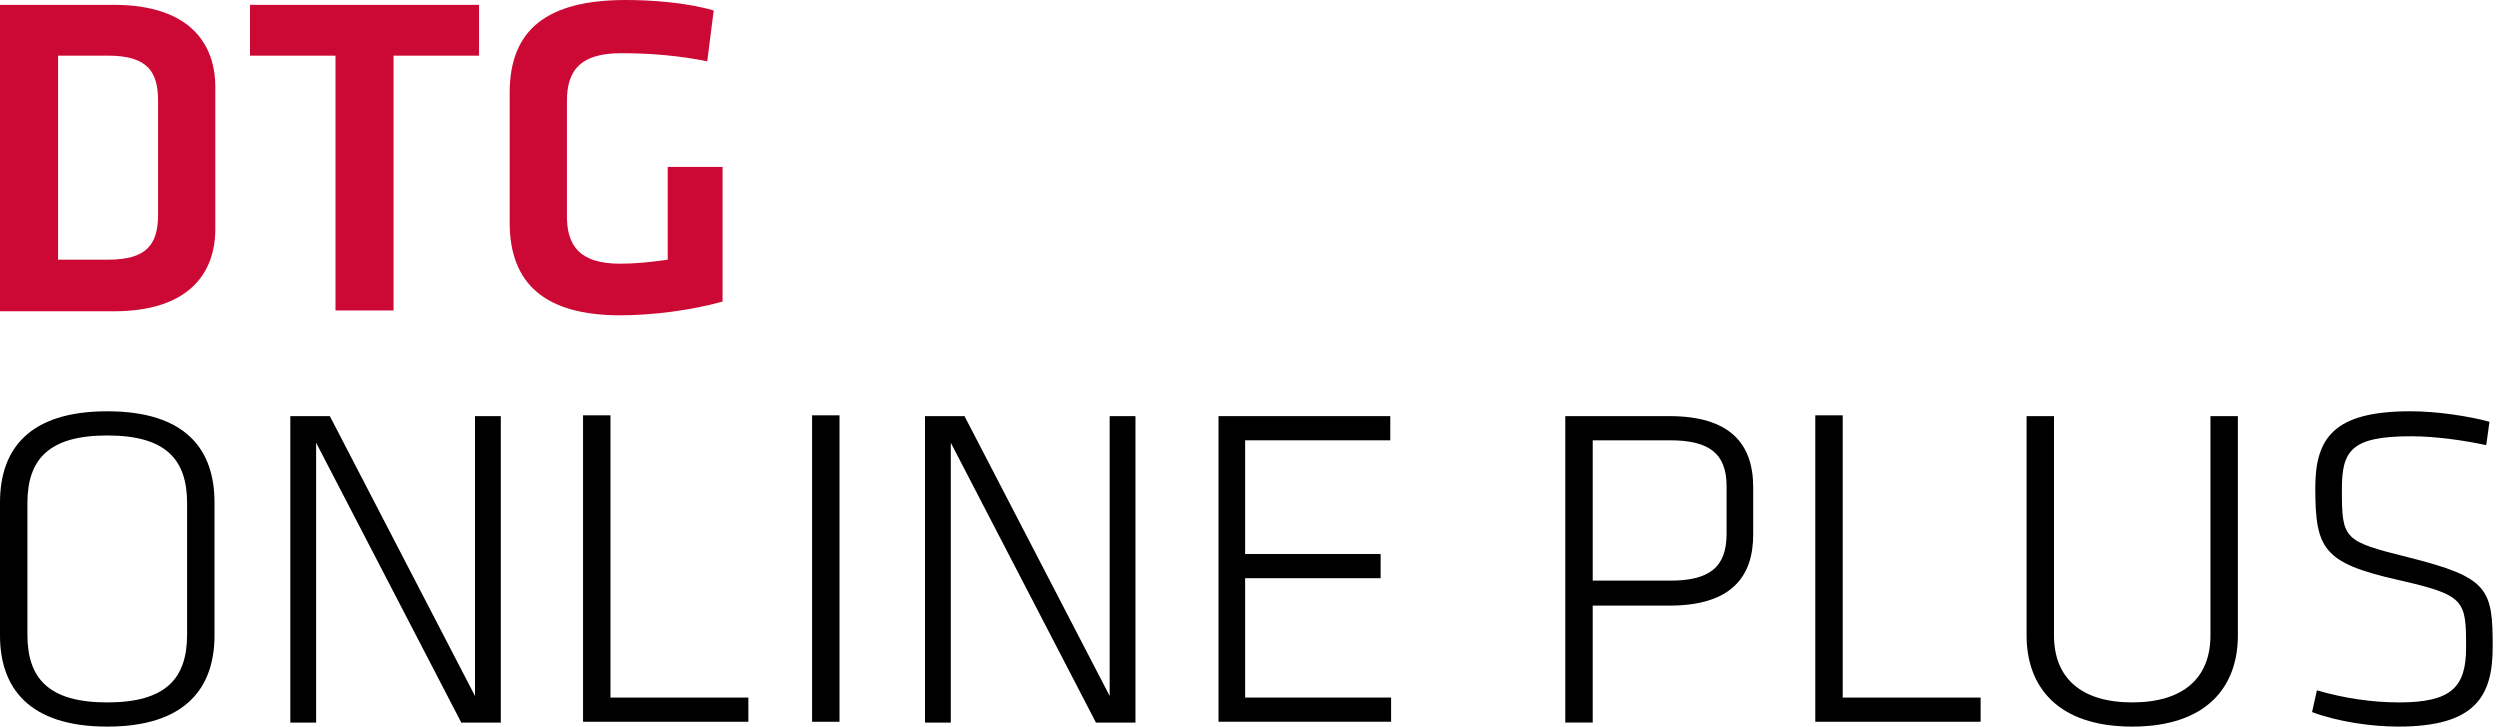
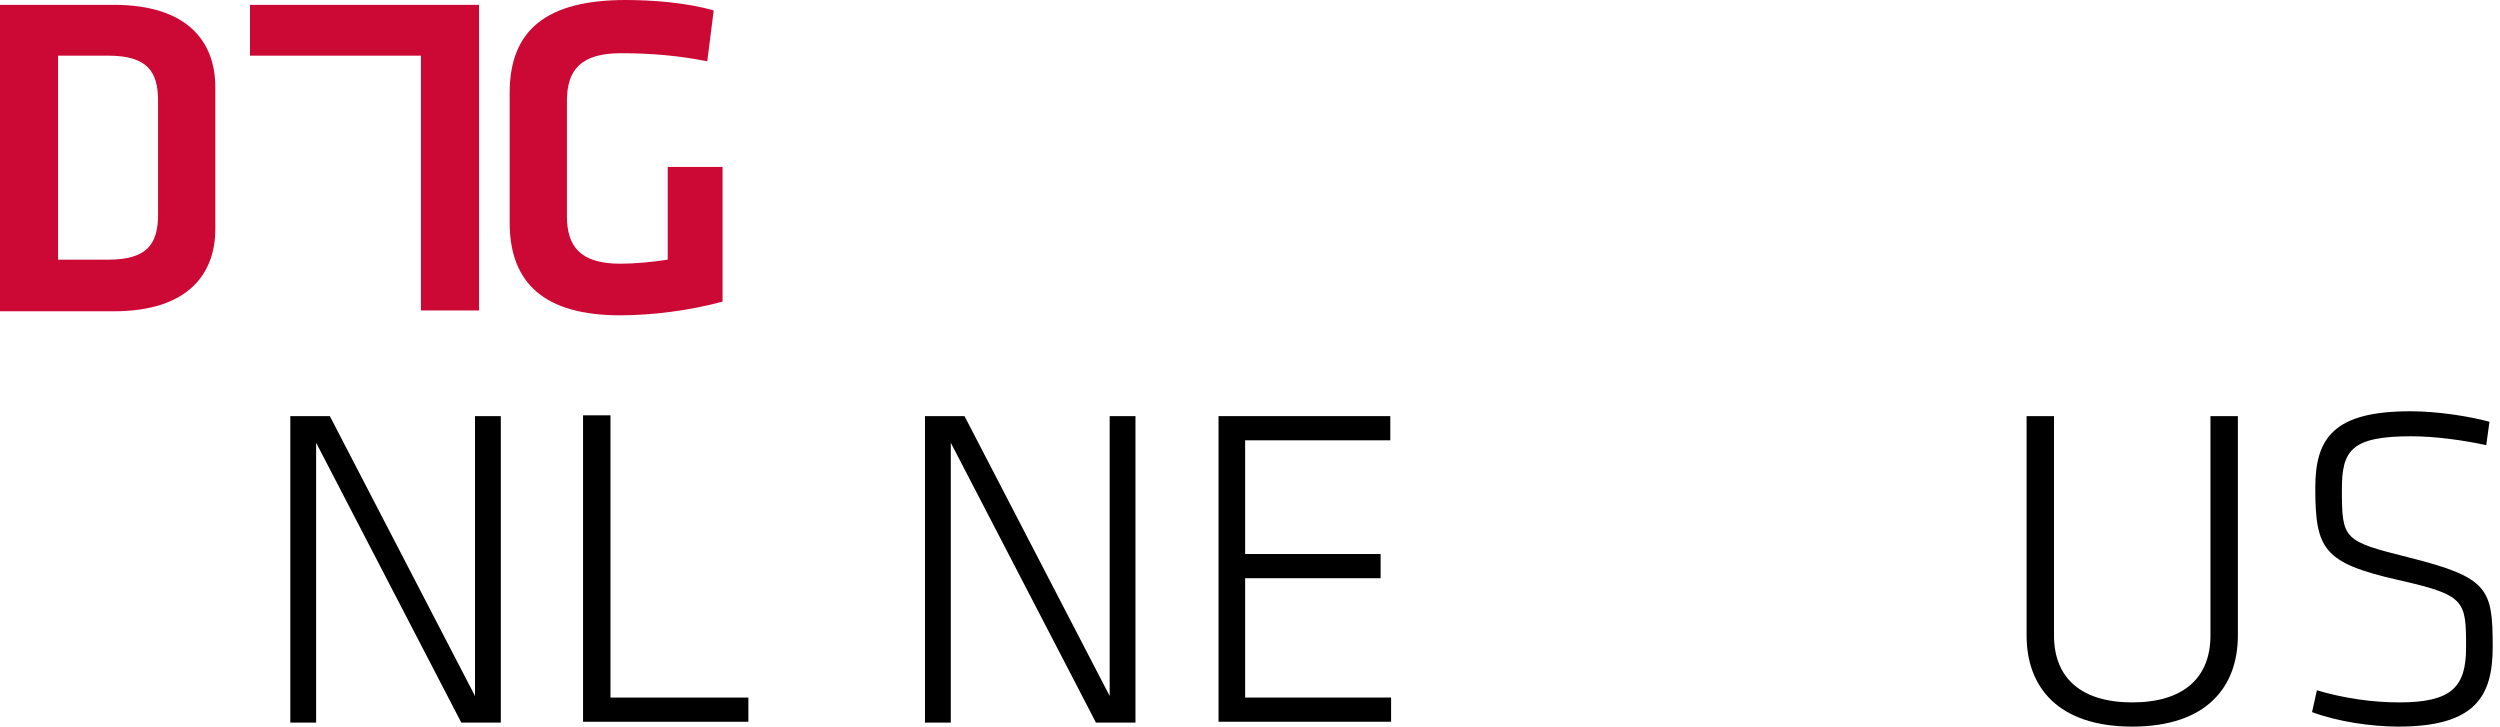
<svg xmlns="http://www.w3.org/2000/svg" id="a" width="203" height="59" viewBox="0 0 203 59">
  <path d="m9.233.393c6.09,0,8.251,3.078,8.251,6.679v11.525c0,3.536-2.095,6.679-8.251,6.679H0V.393s9.233,0,9.233,0Zm-4.518,20.693h4.06c3.143,0,4.06-1.244,4.06-3.667v-9.233c0-2.357-.851-3.667-4.06-3.667h-4.06v16.567Z" style="fill:#cc0935;" />
-   <path d="m27.241,4.518h-6.941V.393h18.597v4.125h-6.941v20.693h-4.715s0-20.693,0-20.693Z" style="fill:#cc0935;" />
+   <path d="m27.241,4.518h-6.941V.393h18.597v4.125v20.693h-4.715s0-20.693,0-20.693Z" style="fill:#cc0935;" />
  <path d="m46.034,17.549c0,2.423,1.048,3.863,4.322,3.863,1.244,0,2.554-.131,3.863-.327v-7.531h4.453v10.936c-2.619.72-5.697,1.113-8.316,1.113-6.09,0-8.971-2.554-8.971-7.531V7.531c0-5.108,3.012-7.531,9.43-7.531,2.03,0,4.911.196,7.138.851l-.524,4.125c-2.292-.458-4.584-.655-7.007-.655-3.274,0-4.387,1.375-4.387,3.863v9.364h0Z" style="fill:#cc0935;" />
-   <path d="m8.709,59C2.357,59,0,55.857,0,51.6v-10.805C0,36.539,2.292,33.396,8.709,33.396s8.709,3.143,8.709,7.4v10.805c0,4.256-2.357,7.4-8.709,7.4Zm6.483-7.465v-10.674c0-3.536-1.703-5.501-6.483-5.501s-6.483,1.964-6.483,5.501v10.674c0,3.536,1.703,5.501,6.483,5.501s6.483-1.964,6.483-5.501Z" />
  <path d="m25.669,35.95v22.723h-2.095v-24.883h3.209l11.787,22.723v-22.723h2.095v24.883h-3.209l-11.787-22.723Z" />
  <path d="m49.57,56.643h11.198v1.964h-13.424v-24.883h2.226v22.919Z" />
-   <path d="m68.168,58.607h-2.226v-24.883h2.226v24.883Z" />
  <path d="m77.204,35.95v22.723h-2.095v-24.883h3.209l11.787,22.723v-22.723h2.095v24.883h-3.209l-11.787-22.723Z" />
  <path d="m98.879,33.789h14.013v1.964h-11.787v9.233h11.001v1.964h-11.001v9.691h11.852v1.964h-14.013v-24.818h-.065Z" />
-   <path d="m127.102,33.789h8.447c4.977,0,6.81,2.292,6.81,5.762v3.863c0,3.471-1.834,5.762-6.81,5.762h-6.221v9.495h-2.226v-24.883Zm8.513,1.964h-6.286v11.394h6.286c3.143,0,4.584-1.048,4.584-3.798v-3.863c0-2.685-1.441-3.733-4.584-3.733Z" />
-   <path d="m149.628,56.643h11.198v1.964h-13.424v-24.883h2.226v22.919Z" />
  <path d="m181.715,33.789v17.811c0,4.191-2.554,7.4-8.578,7.4s-8.578-3.209-8.578-7.4v-17.811h2.226v17.811c0,3.471,2.226,5.435,6.352,5.435s6.352-1.964,6.352-5.435v-17.811h2.226Z" />
  <path d="m194.746,59c-2.161,0-4.911-.393-7.007-1.179l.393-1.768c2.226.655,4.518.982,6.679.982,4.256,0,5.435-1.244,5.435-4.453,0-3.863-.065-4.256-5.566-5.501-6.024-1.375-6.679-2.488-6.679-7.465,0-4.06,1.506-6.221,7.727-6.221,2.161,0,4.715.393,6.417.851l-.262,1.899c-1.834-.393-4.125-.72-6.09-.72-4.911,0-5.632,1.179-5.632,4.322,0,4.06.131,4.191,5.37,5.501,6.548,1.637,6.876,2.554,6.876,7.269,0,3.994-1.375,6.483-7.661,6.483Z" />
</svg>